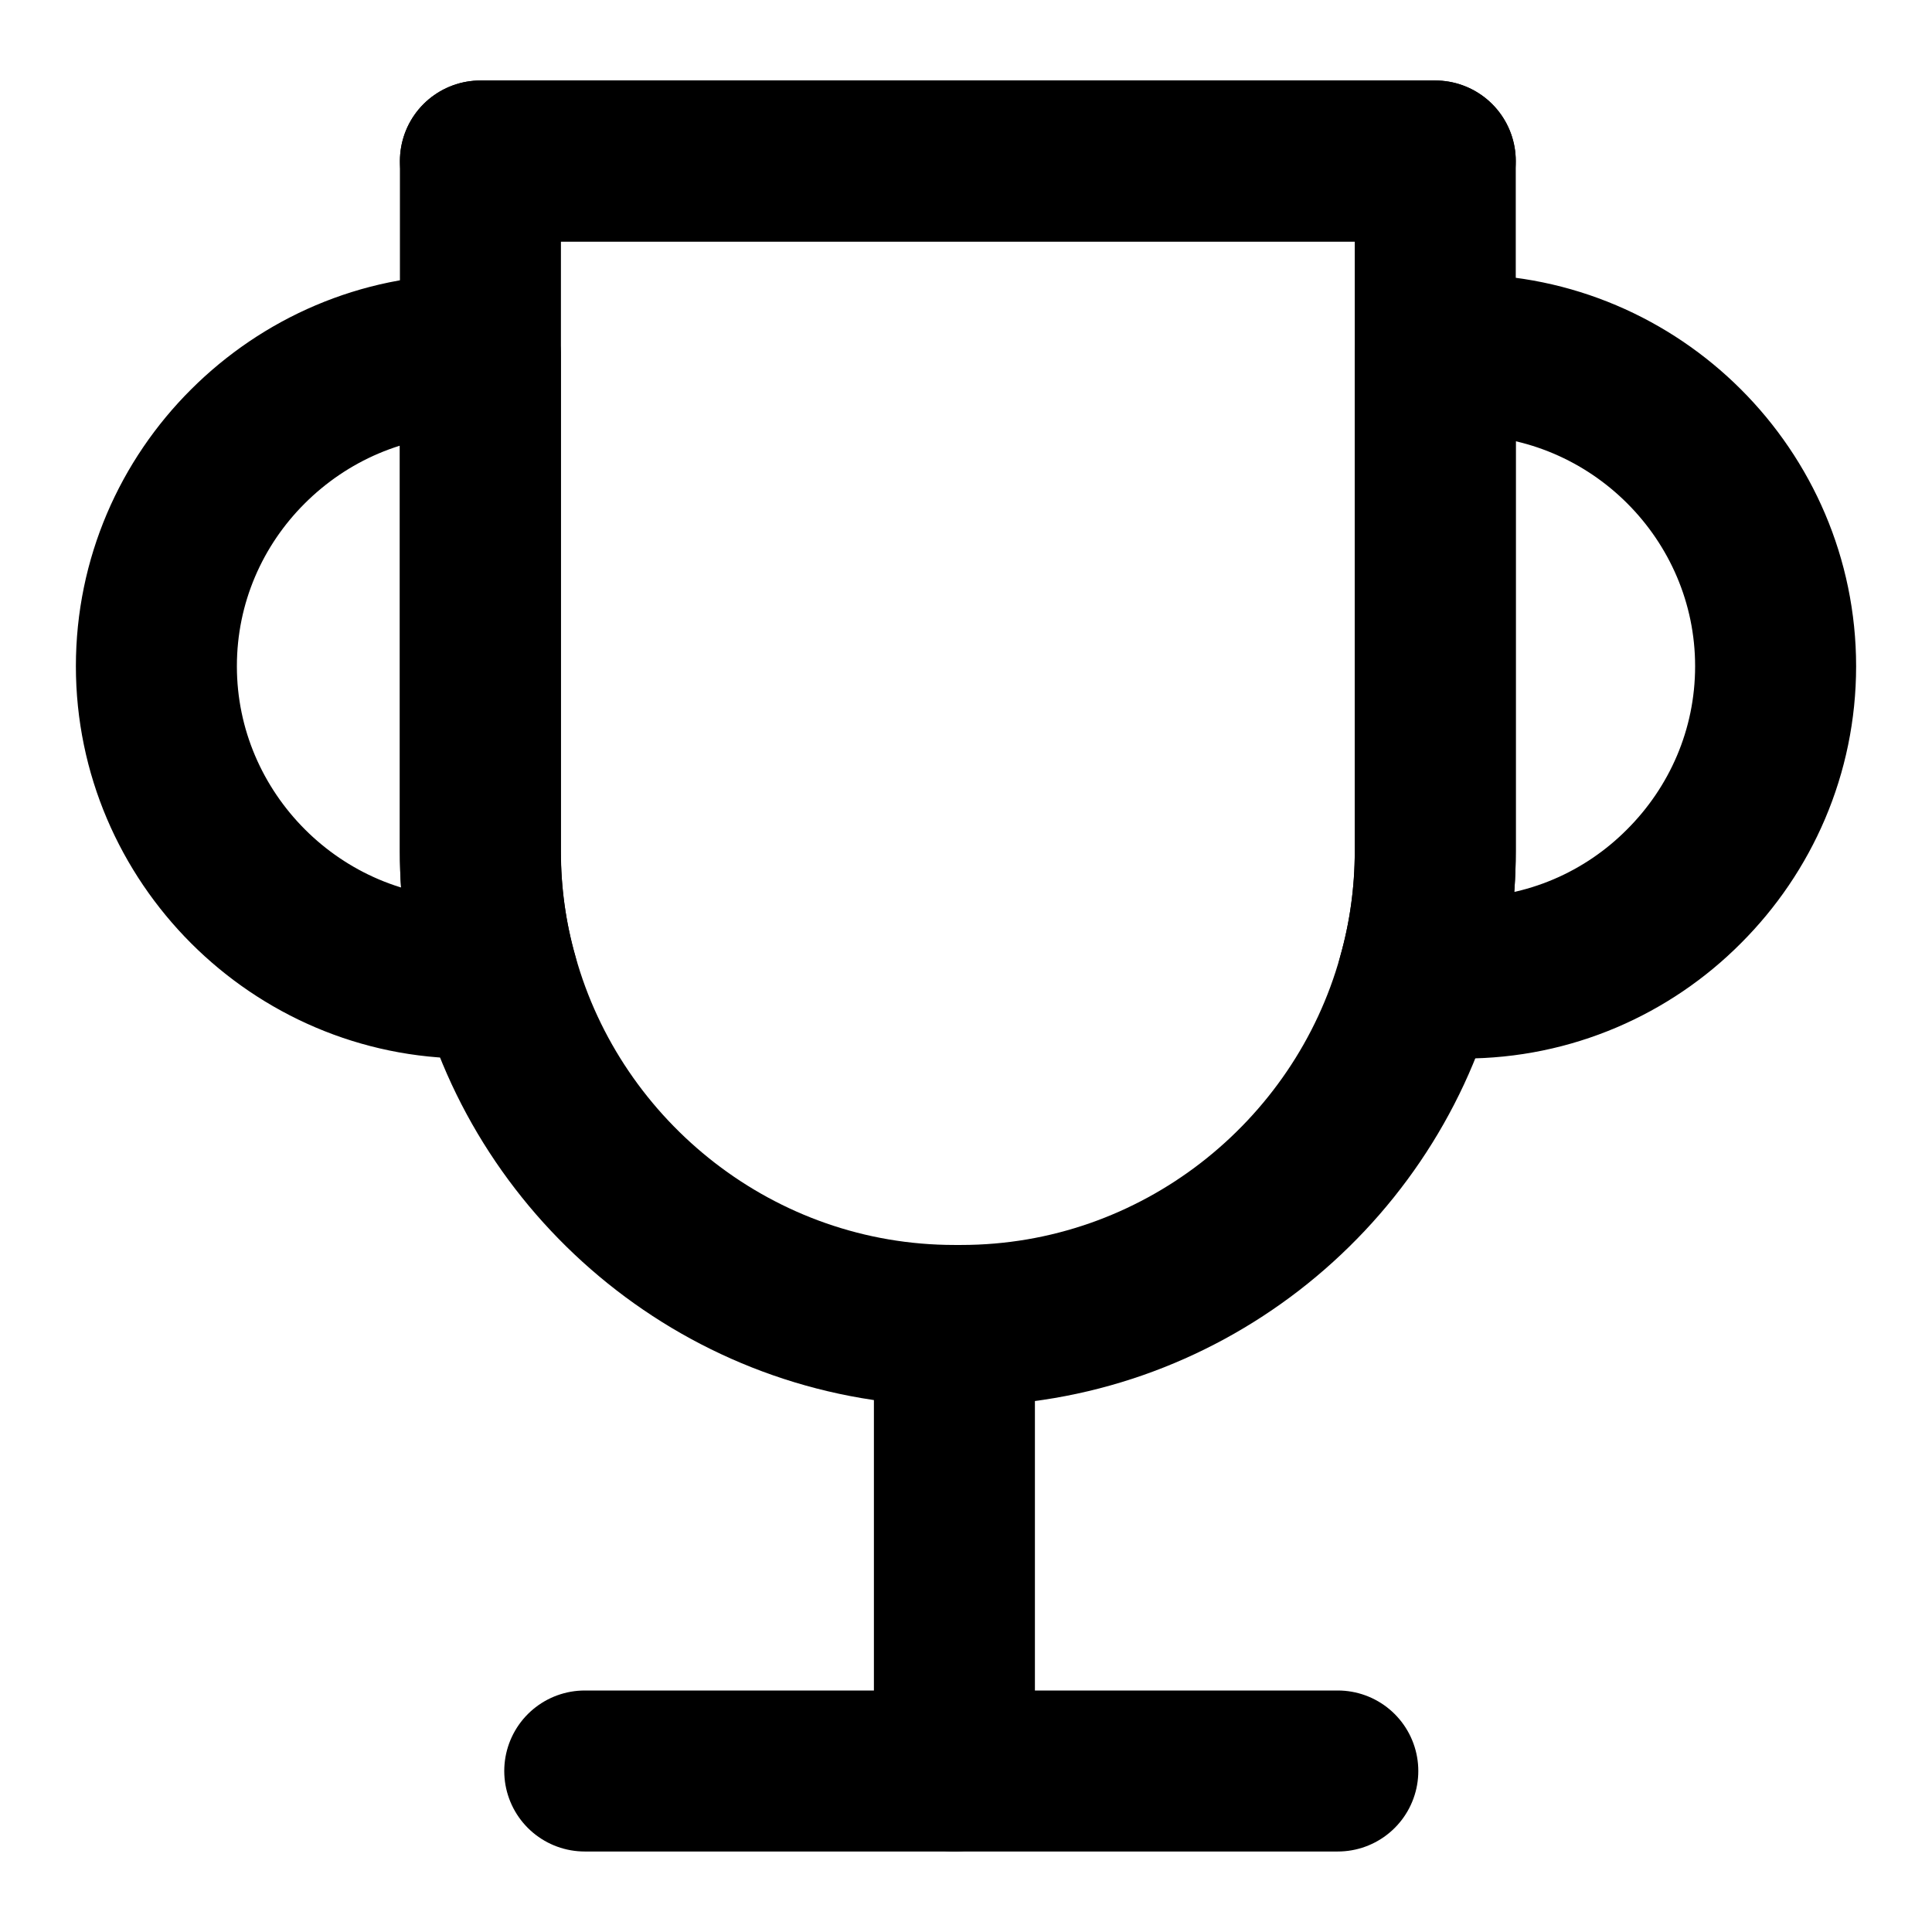
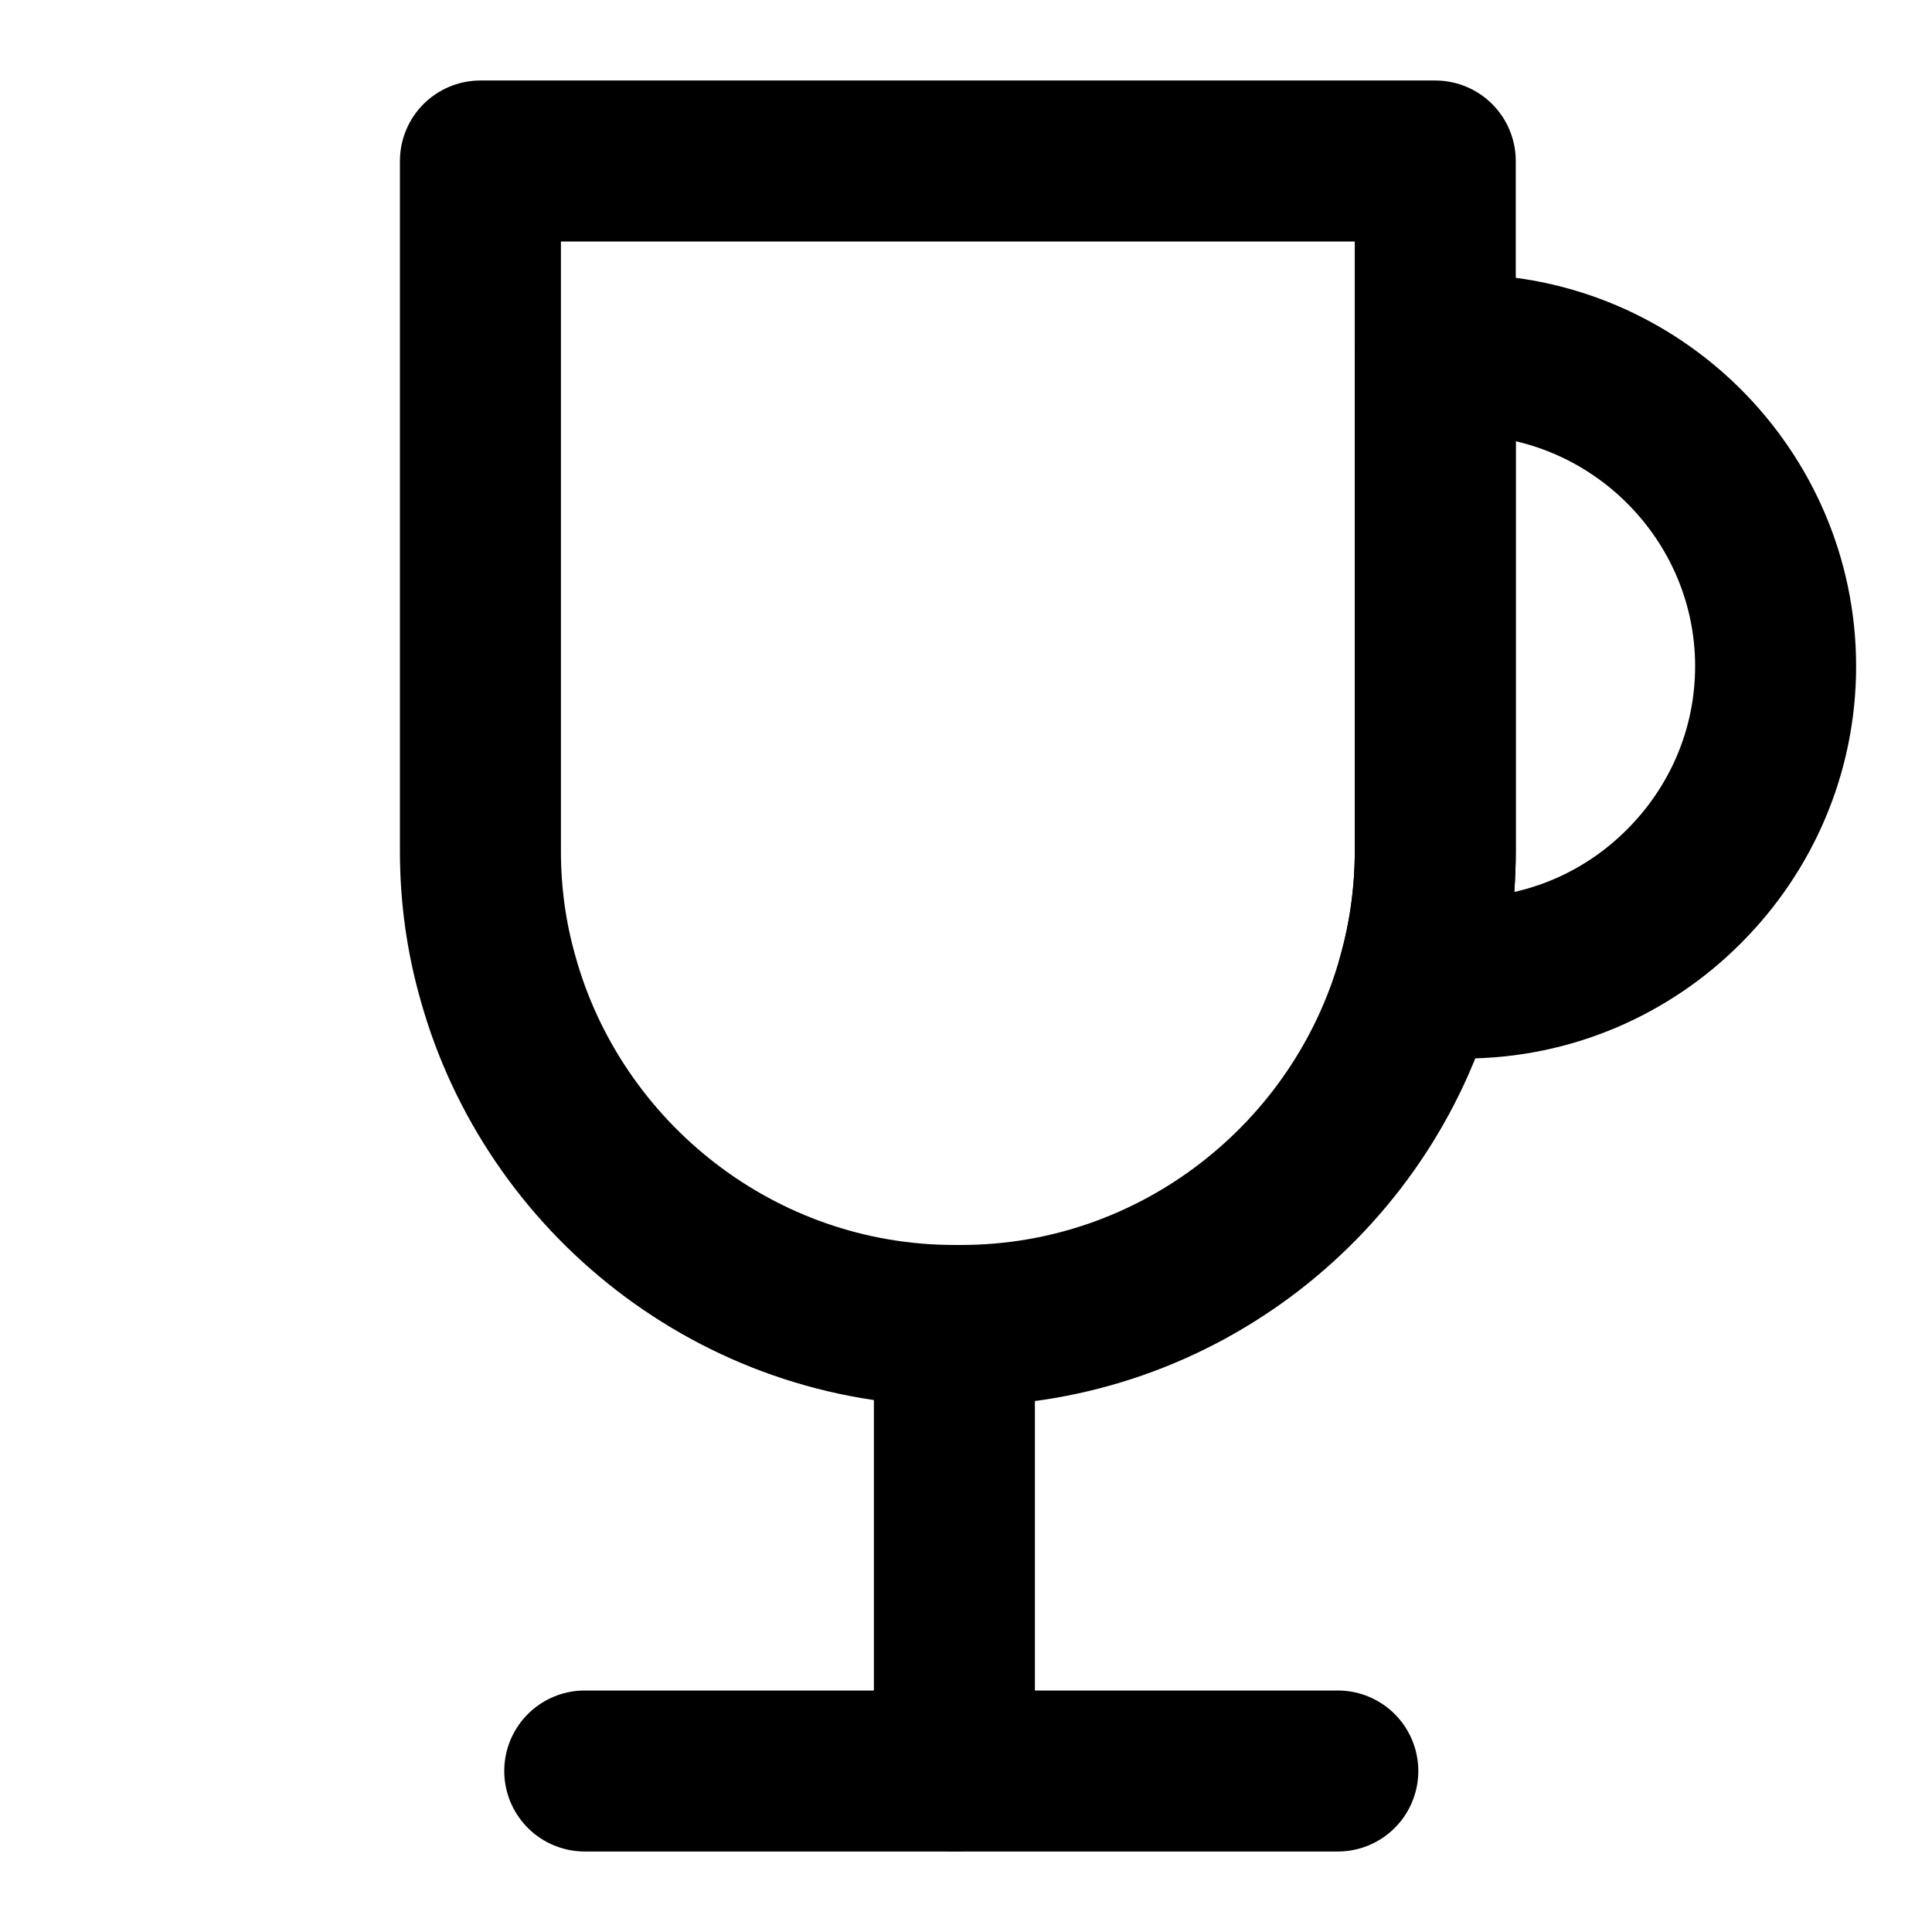
<svg xmlns="http://www.w3.org/2000/svg" width="18" height="18" viewBox="0 0 18 18" fill="none">
  <path d="M13.372 1.5V7.932C13.372 8.34 13.315 8.736 13.209 9.111C12.692 10.973 10.975 12.349 8.955 12.349H8.893C6.873 12.349 5.156 10.973 4.639 9.111C4.532 8.736 4.476 8.34 4.476 7.932V1.5H13.372Z" stroke="black" stroke-width="1.5" stroke-linecap="round" stroke-linejoin="round" />
-   <path d="M4.638 9.112H4.361C2.766 9.112 1.457 7.803 1.457 6.207C1.457 5.408 1.783 4.684 2.31 4.159C2.838 3.632 3.562 3.306 4.361 3.306H4.475V7.932C4.475 8.341 4.532 8.737 4.638 9.112Z" stroke="black" stroke-width="1.5" stroke-linecap="round" stroke-linejoin="round" />
  <path d="M16.543 6.207C16.543 7.006 16.217 7.731 15.689 8.258C15.164 8.786 14.437 9.112 13.638 9.112H13.209C13.315 8.737 13.372 8.341 13.372 7.932V3.306H13.638C15.236 3.306 16.543 4.612 16.543 6.207Z" stroke="black" stroke-width="1.5" stroke-linecap="round" stroke-linejoin="round" />
-   <path d="M13.372 1.5H4.476" stroke="black" stroke-width="1.5" stroke-linecap="round" stroke-linejoin="round" />
  <path d="M8.892 12.349V16.5" stroke="black" stroke-width="1.5" stroke-linecap="round" stroke-linejoin="round" />
  <path d="M5.448 16.5H12.464" stroke="black" stroke-width="1.5" stroke-linecap="round" stroke-linejoin="round" />
</svg>